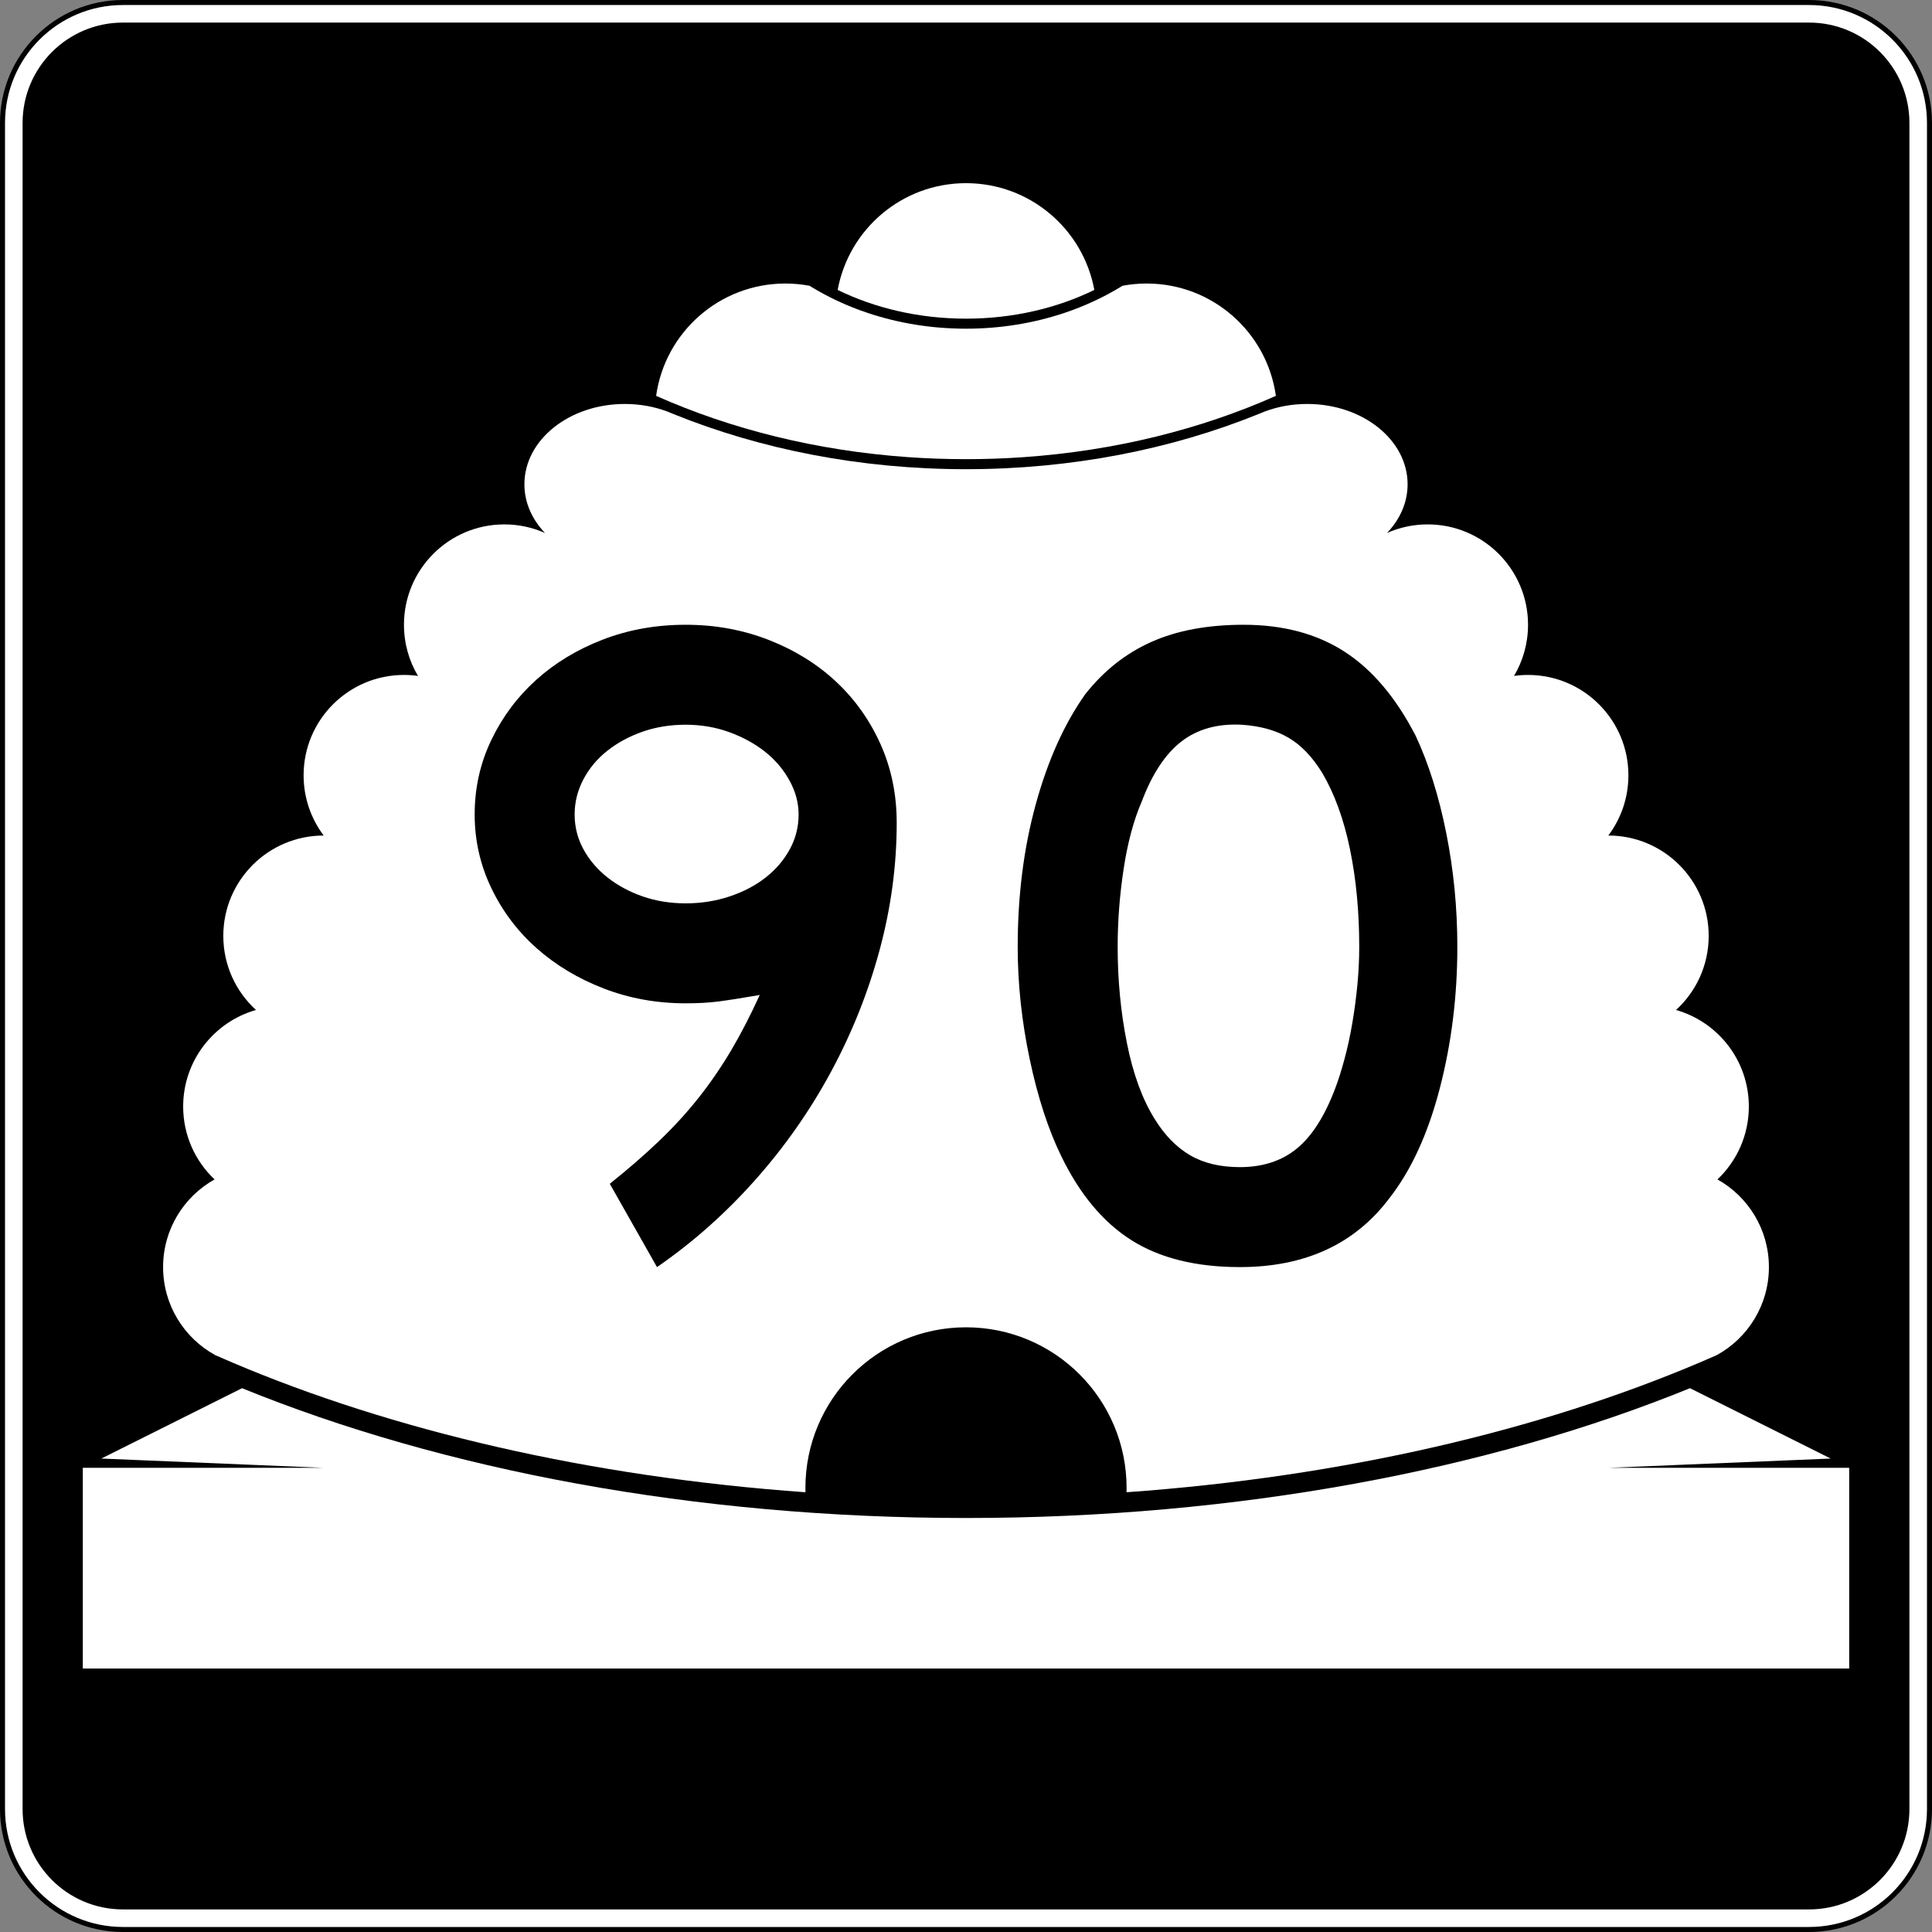
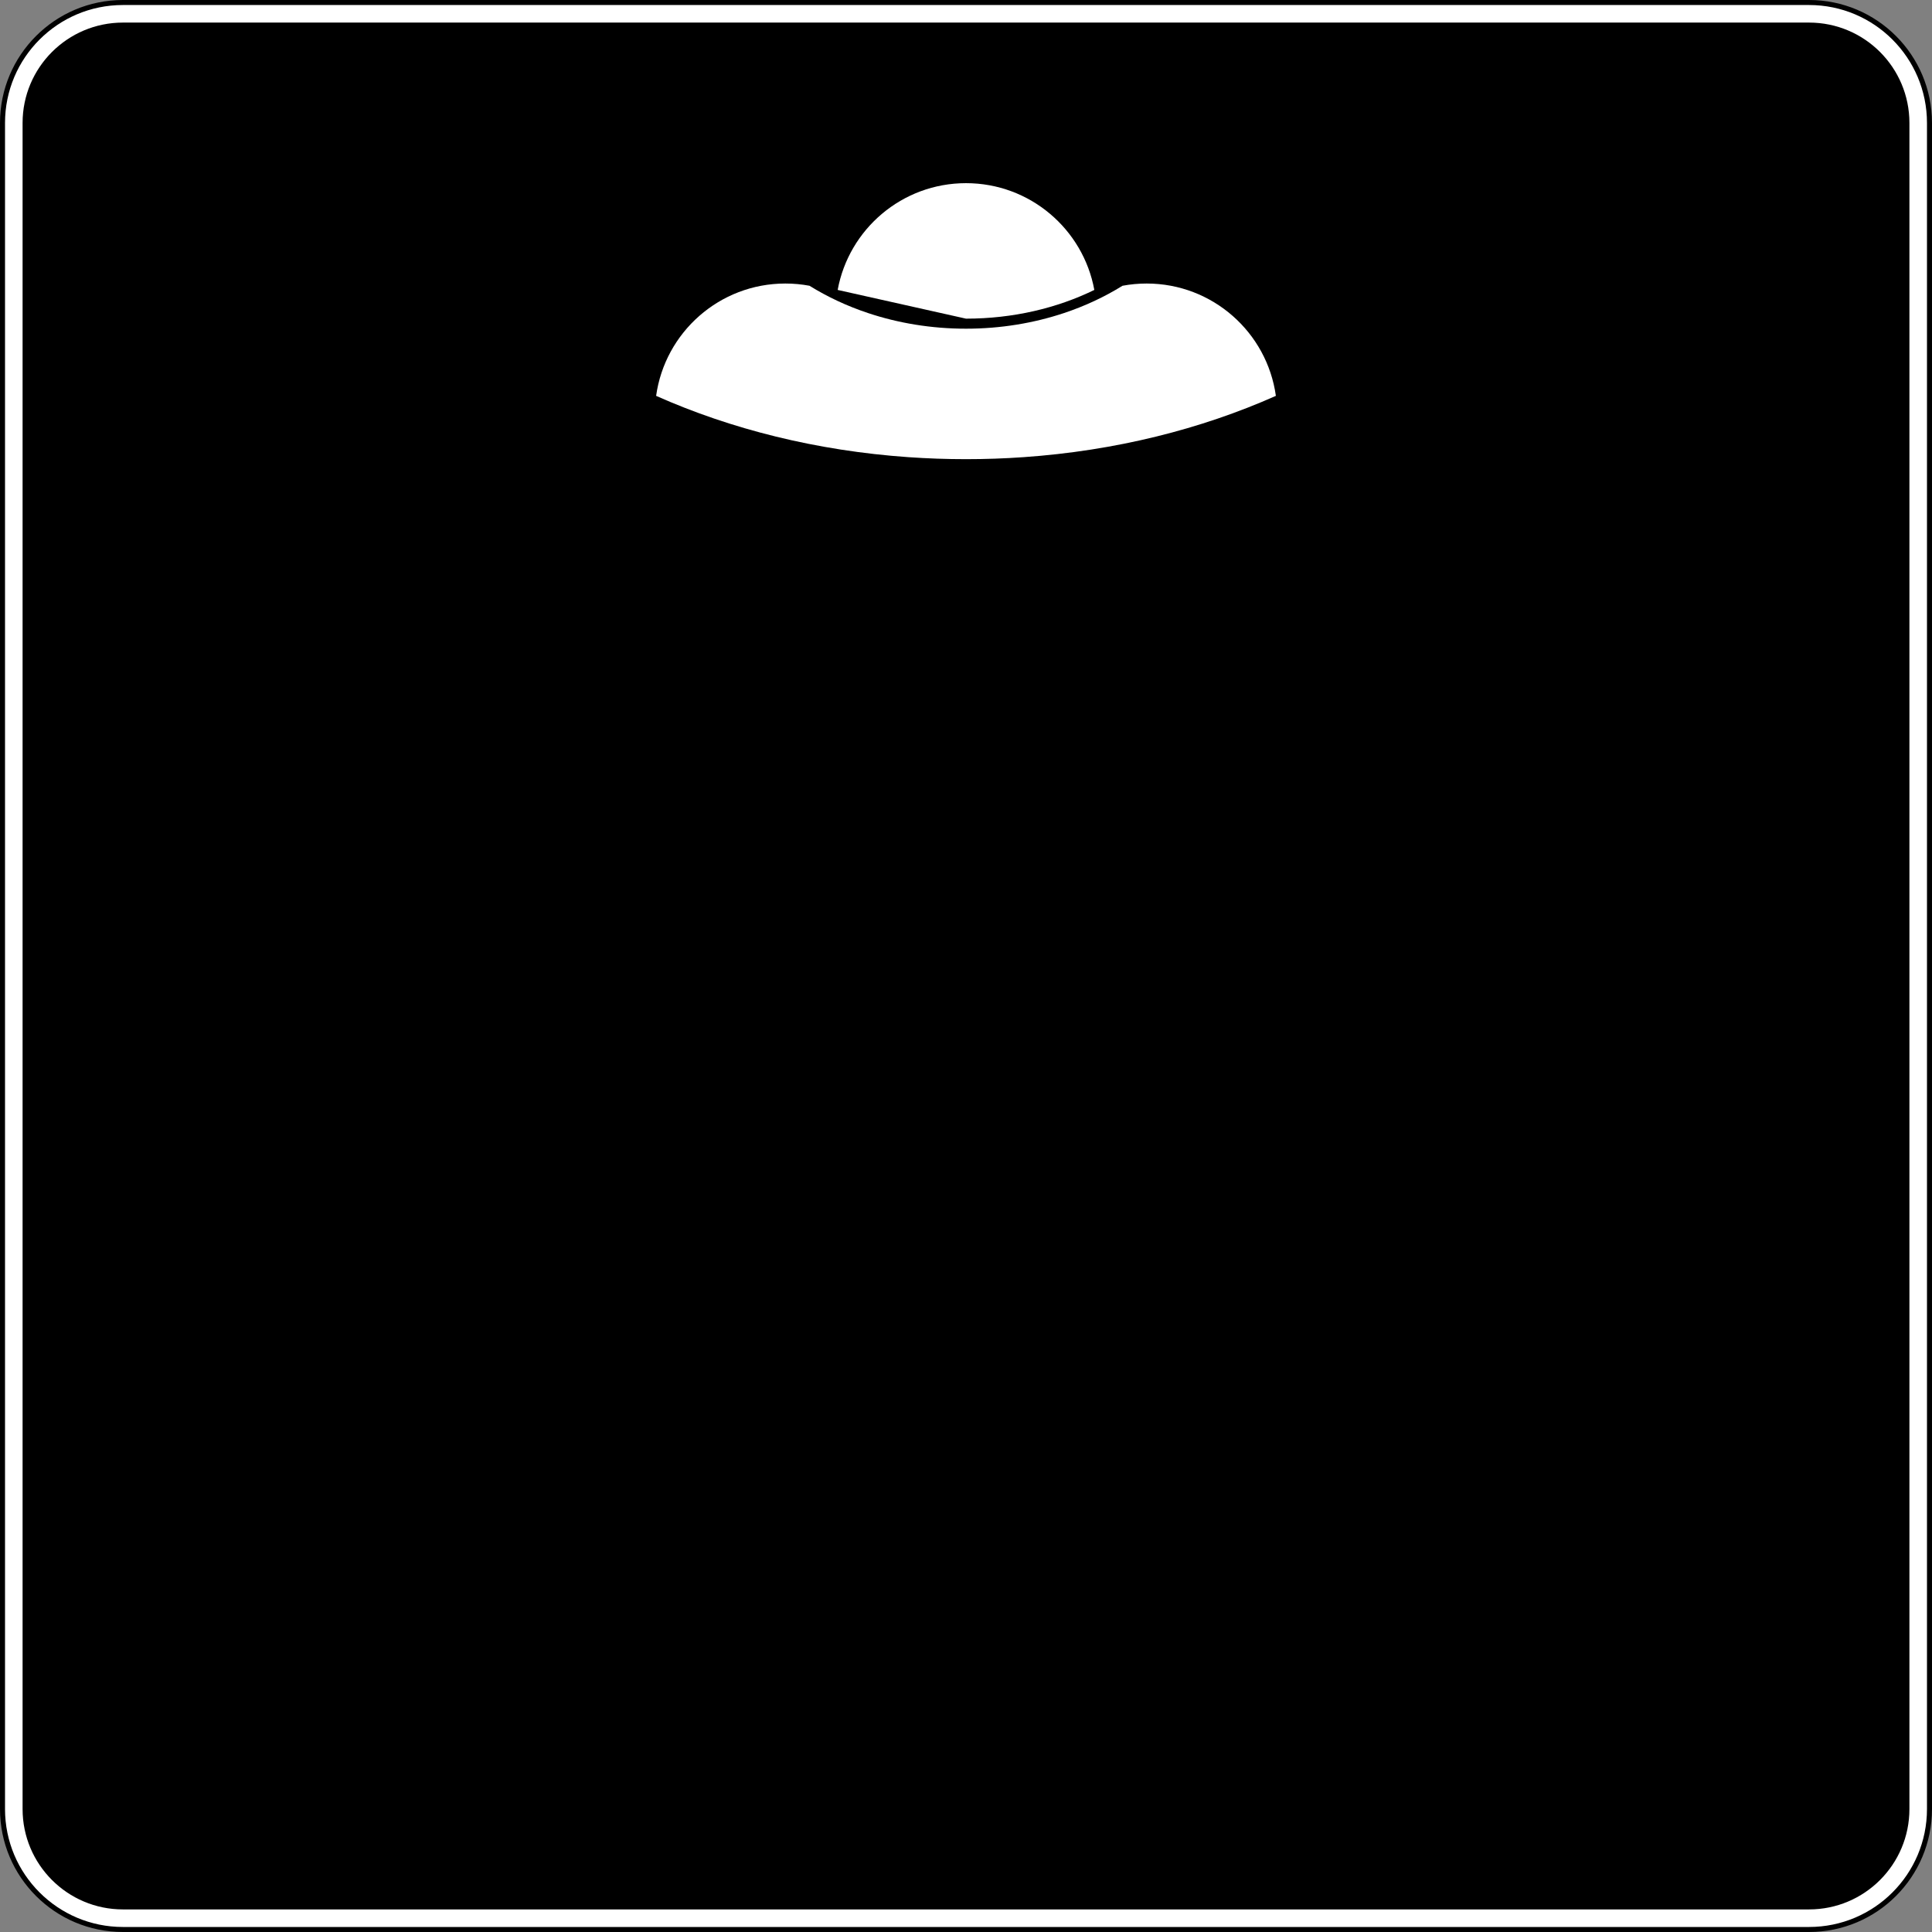
<svg xmlns="http://www.w3.org/2000/svg" version="1.1" id="Layer_1" width="385" height="385" viewBox="0 0 385 385" overflow="visible" enable-background="new 0 0 385 385" xml:space="preserve">
  <rect x="0" y="0" width="385" height="385" fill="#808080" stroke="none" />
  <g>
    <g>
      <g>
        <path fill="#FFFFFF" d="M0.5,24.5c0-13.255,10.745-24,24-24h336c13.255,0,24,10.745,24,24v336     c0,13.255-10.745,24-24,24h-336c-13.255,0-24-10.745-24-24V24.5L0.5,24.5z" />
        <path fill="#FFFFFF" d="M192.5,192.5" />
      </g>
      <g>
        <path fill="none" stroke="#000000" stroke-linecap="round" stroke-linejoin="round" stroke-miterlimit="3.864" d="M0.5,24.5     c0-13.255,10.745-24,24-24h336c13.255,0,24,10.745,24,24v336c0,13.255-10.745,24-24,24h-336     c-13.255,0-24-10.745-24-24V24.5L0.5,24.5z" />
        <path fill="none" stroke="#000000" stroke-linecap="round" stroke-linejoin="round" stroke-miterlimit="3.864" d="     M192.5,192.5" />
      </g>
    </g>
    <g>
      <g>
        <path d="M4.5,24.5c0-11.046,8.954-20,20-20h336c11.046,0,20,8.954,20,20v336c0,11.046-8.954,20-20,20     h-336c-11.046,0-20-8.954-20-20V24.5L4.5,24.5z" />
        <path d="M192.5,192.5" />
      </g>
    </g>
    <g>
-       <path fill="#FFFFFF" d="M166.928,57.776C169.15,45.672,179.754,36.5,192.5,36.5    s23.351,9.172,25.572,21.276C210.65,61.401,201.906,63.5,192.5,63.5    S174.349,61.401,166.928,57.776z" />
+       <path fill="#FFFFFF" d="M166.928,57.776C169.15,45.672,179.754,36.5,192.5,36.5    s23.351,9.172,25.572,21.276C210.65,61.401,201.906,63.5,192.5,63.5    z" />
    </g>
    <g>
-       <path fill-rule="evenodd" clip-rule="evenodd" fill="#FFFFFF" d="M192.5,264.5c-17.673,0-32,14.326-32,32    l0.012,0.869c-43.202-3.084-82.347-12.322-114.208-25.848    c-1.148-0.487-2.288-0.98-3.417-1.479C36.696,266.643,32.5,260.062,32.5,252.5    c0-7.508,4.137-14.051,10.256-17.471C38.903,231.385,36.5,226.223,36.5,220.5    c0-9.141,6.132-16.85,14.508-19.236C47.008,197.606,44.5,192.346,44.5,186.5    c0-11.046,8.954-20,20-20c-2.512-3.343-4-7.497-4-12c0-11.046,8.954-20,20-20    c0.946,0,1.877,0.066,2.789,0.193C81.517,131.708,80.5,128.223,80.5,124.5    c0-11.046,8.954-20,20-20c2.884,0,5.625,0.61,8.102,1.709    C106.028,103.517,104.5,100.151,104.5,96.5c0-8.837,8.954-16,20-16    c3.028,0,5.898,0.538,8.471,1.502l1.275,0.523C151.556,89.526,171.423,93.5,192.5,93.5    c21.076,0,40.944-3.974,58.254-10.975l1.275-0.523    C254.602,81.038,257.472,80.5,260.5,80.5c11.046,0,20,7.163,20,16    c0,3.651-1.528,7.017-4.102,9.709C278.875,105.11,281.616,104.5,284.5,104.5    c11.046,0,20,8.954,20,20c0,3.723-1.018,7.208-2.789,10.193    C302.623,134.566,303.554,134.5,304.5,134.5c11.046,0,20,8.954,20,20c0,4.503-1.488,8.657-4,12    c11.046,0,20,8.954,20,20c0,5.846-2.508,11.106-6.508,14.764    C342.367,203.65,348.5,211.359,348.5,220.5c0,5.723-2.403,10.885-6.256,14.529    C348.363,238.449,352.5,244.992,352.5,252.5c0,7.562-4.195,14.143-10.387,17.542    c-1.129,0.499-2.268,0.992-3.416,1.479    c-31.862,13.525-71.008,22.764-114.209,25.848L224.5,296.5    C224.5,278.826,210.174,264.5,192.5,264.5z" />
-     </g>
+       </g>
    <g>
      <path fill-rule="evenodd" clip-rule="evenodd" fill="#FFFFFF" d="M192.5,91.5    c-3.866,0-7.688-0.134-11.457-0.397c-18.318-1.277-35.39-5.585-50.294-12.218    C132.509,66.236,143.367,56.5,156.5,56.5c1.644,0,3.252,0.153,4.812,0.444    c3.549,2.205,7.468,4.041,11.662,5.439C179.002,64.394,185.602,65.5,192.5,65.5    c6.898,0,13.498-1.106,19.526-3.116c4.194-1.398,8.112-3.234,11.662-5.439    C225.248,56.653,226.856,56.5,228.5,56.5c13.133,0,23.991,9.736,25.751,22.385    c-14.904,6.633-31.976,10.941-50.294,12.218C200.188,91.366,196.366,91.5,192.5,91.5z" />
    </g>
    <g>
-       <path fill-rule="evenodd" clip-rule="evenodd" fill="#FFFFFF" d="M16.5,332.5v-40h48l-44.308-1.846l28.042-14.021    C88.159,292.894,138.375,302.5,192.5,302.5s104.341-9.606,144.266-25.867l28.042,14.021    L320.5,292.5h48v40H16.5z" />
-     </g>
+       </g>
  </g>
  <g>
-     <path fill-rule="evenodd" clip-rule="evenodd" d="M178.692,163.97c0,8.484-1.137,16.938-3.412,25.36   s-5.502,16.508-9.683,24.254s-9.222,14.939-15.124,21.578   c-5.902,6.641-12.418,12.42-19.55,17.338l-9.406-16.6   c3.689-2.951,6.978-5.81,9.868-8.576c2.889-2.767,5.502-5.625,7.838-8.576   s4.488-6.086,6.456-9.406c1.967-3.32,3.873-7.009,5.717-11.066   c-3.566,0.615-6.301,1.045-8.208,1.291c-1.906,0.246-4.088,0.369-6.547,0.369   c-5.779,0-11.22-0.984-16.323-2.951c-5.103-1.968-9.56-4.642-13.372-8.023   c-3.812-3.381-6.824-7.377-9.037-11.988c-2.213-4.611-3.32-9.499-3.32-14.663   c0-5.287,1.107-10.236,3.32-14.847c2.213-4.611,5.195-8.607,8.945-11.988   c3.75-3.381,8.177-6.056,13.279-8.023C125.236,125.484,130.738,124.5,136.64,124.5   s11.435,1.015,16.599,3.043c5.165,2.029,9.622,4.795,13.372,8.299   c3.75,3.504,6.701,7.654,8.853,12.45S178.692,158.313,178.692,163.97z    M159.142,162.31c0-2.336-0.615-4.611-1.845-6.824   c-1.229-2.213-2.858-4.119-4.887-5.717s-4.396-2.89-7.101-3.873   c-2.705-0.984-5.595-1.476-8.668-1.476s-5.933,0.461-8.577,1.383   c-2.644,0.922-4.979,2.183-7.008,3.781c-2.029,1.599-3.627,3.504-4.795,5.718   s-1.752,4.549-1.752,7.008c0,2.459,0.584,4.765,1.752,6.917   c1.168,2.151,2.767,4.026,4.795,5.625s4.365,2.859,7.008,3.781   c2.644,0.922,5.503,1.383,8.577,1.383s5.994-0.461,8.761-1.383   c2.767-0.922,5.165-2.183,7.193-3.781c2.029-1.599,3.627-3.474,4.796-5.625   C158.558,167.075,159.142,164.769,159.142,162.31z" />
-     <path fill-rule="evenodd" clip-rule="evenodd" d="M290.412,188.685c0,9.837-1.168,19.243-3.505,28.219   c-2.336,8.976-5.655,16.23-9.96,21.764C270.062,247.889,260.103,252.5,247.068,252.5   c-8.729,0-15.923-1.783-21.579-5.349c-5.655-3.565-10.328-9.161-14.017-16.784   c-2.582-5.287-4.673-11.711-6.271-19.273c-1.598-7.562-2.397-15.031-2.397-22.409   c0-10.206,1.199-19.673,3.597-28.404c2.397-8.73,5.687-16.046,9.867-21.948   c3.689-4.673,8.085-8.146,13.188-10.421S240.675,124.5,247.807,124.5   c7.869,0,14.57,1.783,20.104,5.349s10.268,9.161,14.202,16.784   c2.582,5.533,4.61,11.988,6.086,19.366S290.412,180.938,290.412,188.685z    M270.861,188.685c0-7.009-0.615-13.495-1.844-19.458   c-1.23-5.964-3.074-11.036-5.533-15.216c-1.968-3.197-4.212-5.533-6.732-7.009   s-5.625-2.336-9.314-2.582c-4.795-0.246-8.791,0.86-11.988,3.32   c-3.197,2.459-5.841,6.455-7.931,11.988c-1.599,3.689-2.798,8.146-3.597,13.372   c-0.799,5.226-1.199,10.42-1.199,15.585c0,6.64,0.615,13.034,1.845,19.182   s3.074,11.188,5.533,15.124c1.968,3.197,4.304,5.594,7.009,7.193   c2.705,1.598,6.025,2.396,9.959,2.396c4.55,0,8.331-1.229,11.344-3.688   c3.012-2.46,5.563-6.456,7.654-11.989c0.614-1.599,1.229-3.535,1.844-5.81   c0.615-2.275,1.138-4.672,1.568-7.193c0.43-2.521,0.768-5.072,1.014-7.654   S270.861,191.144,270.861,188.685z" />
-   </g>
+     </g>
</svg>